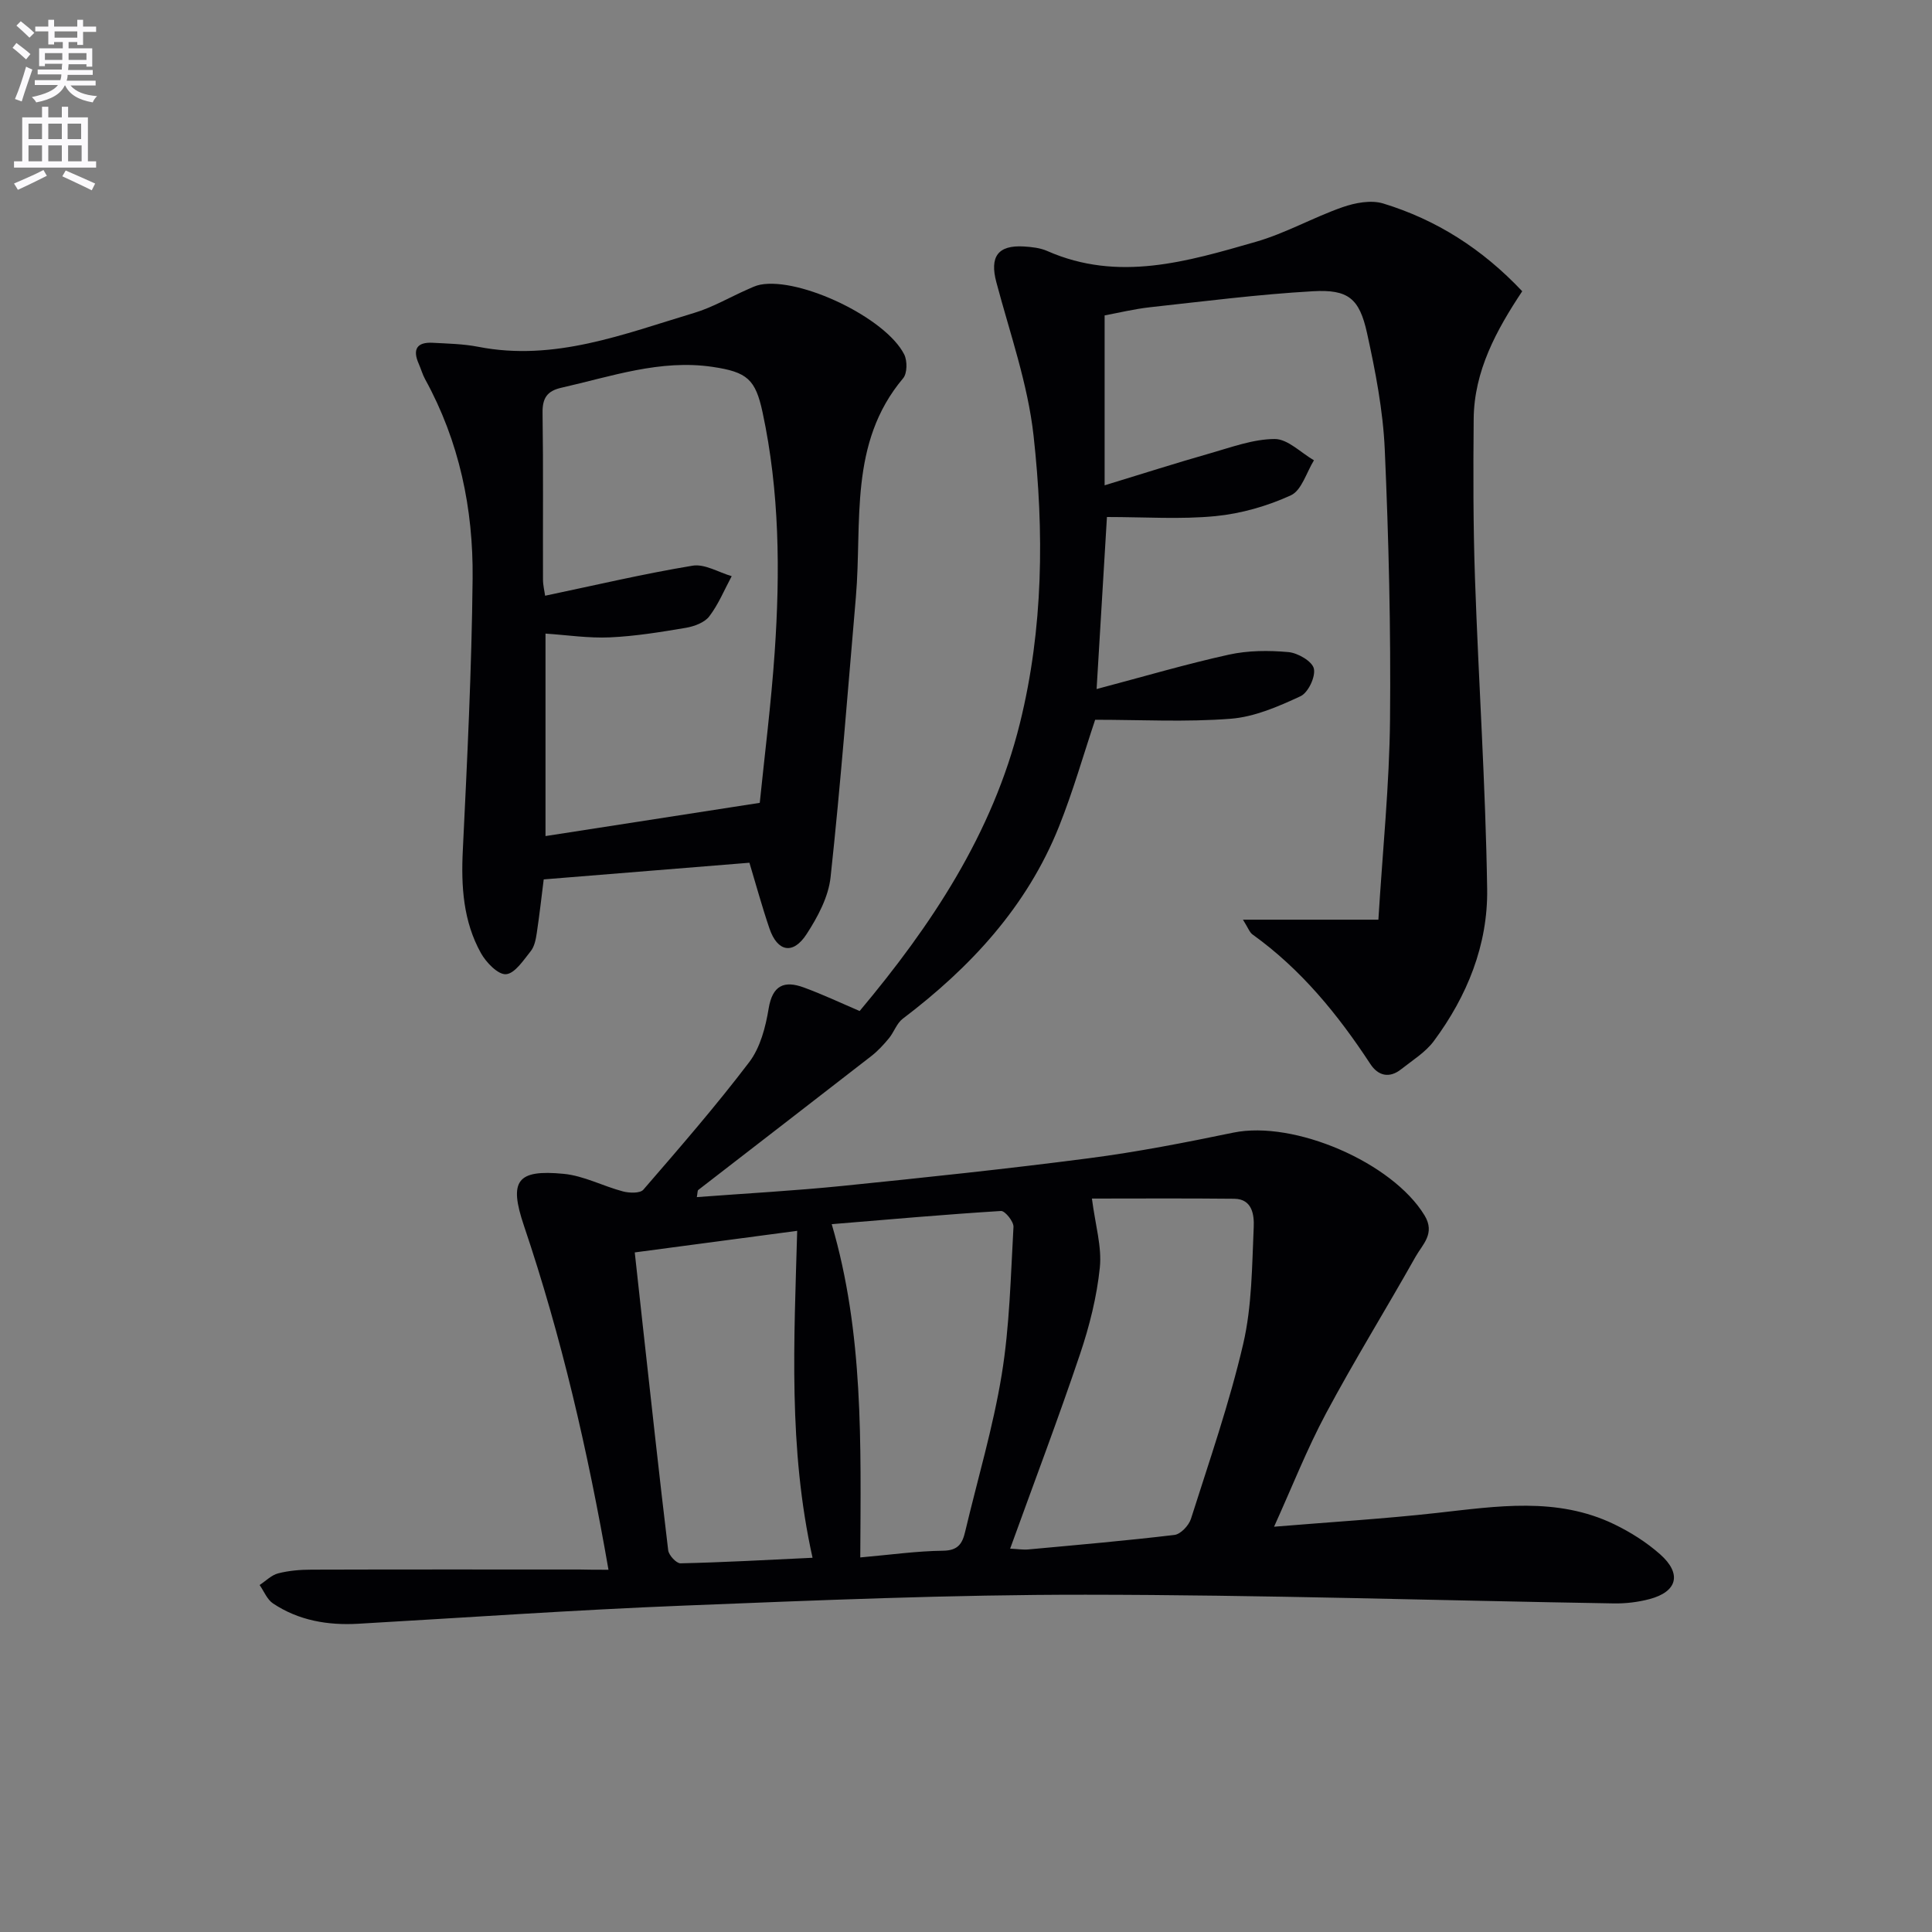
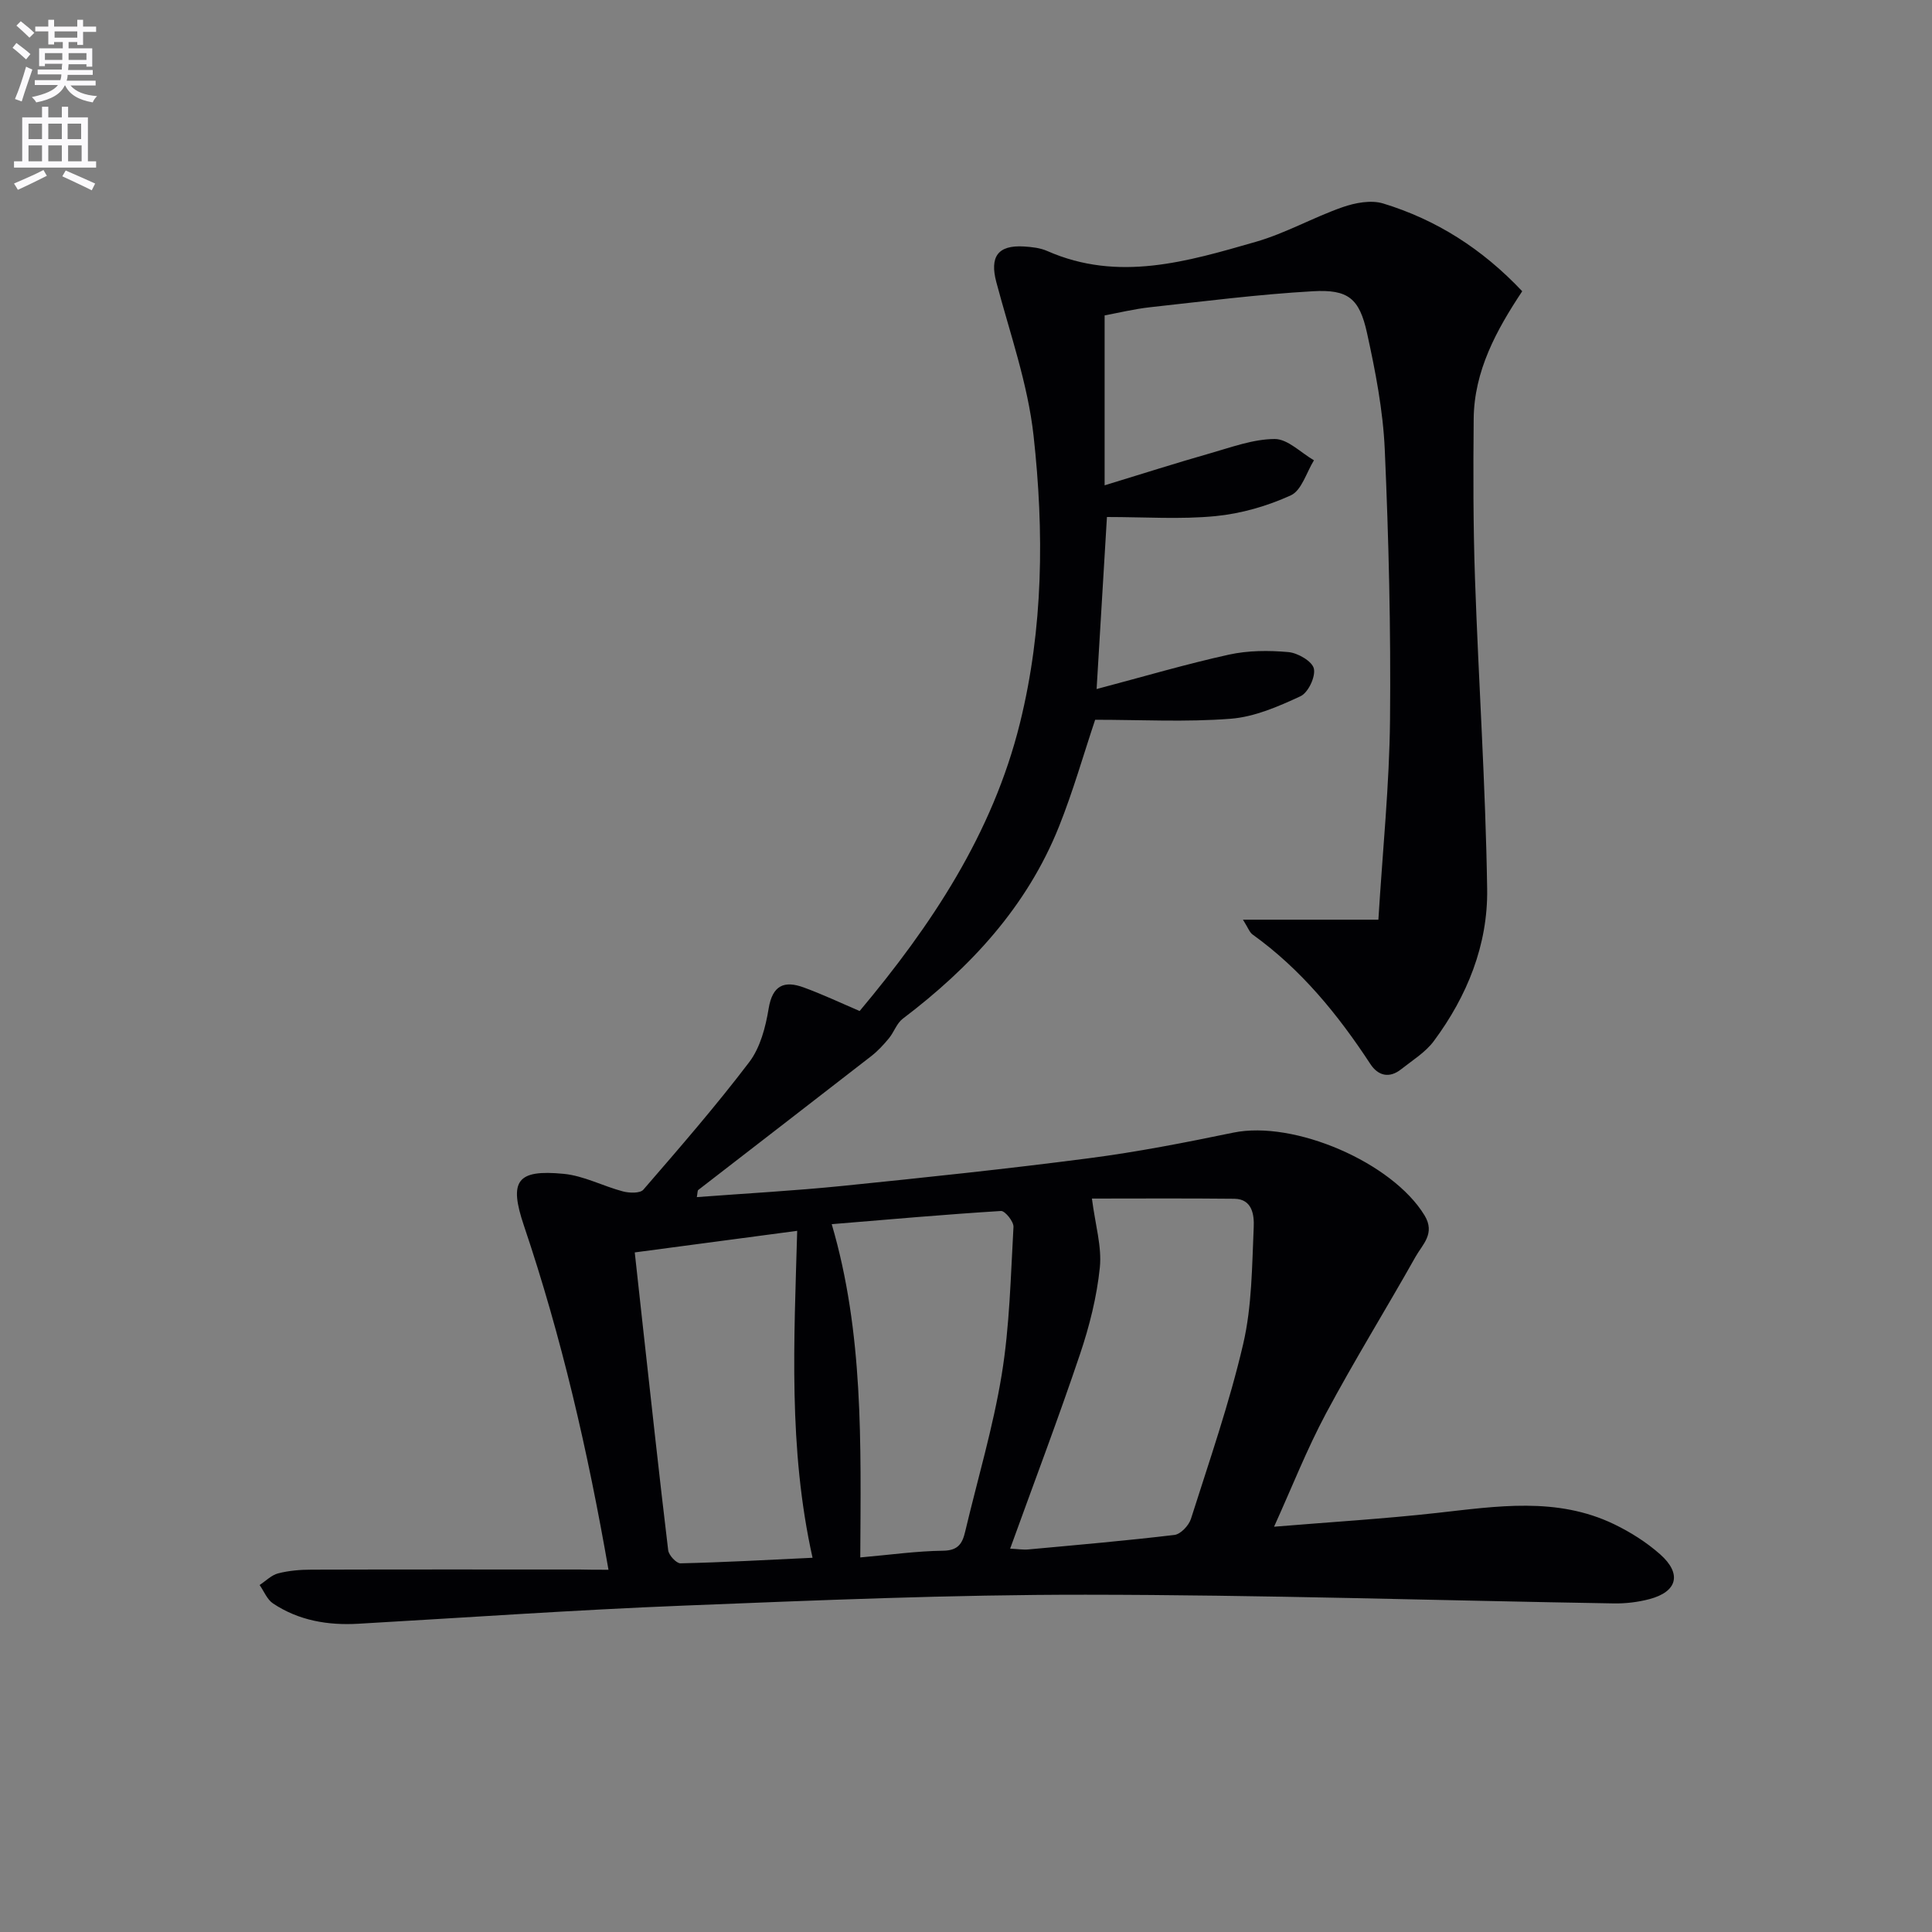
<svg xmlns="http://www.w3.org/2000/svg" enable-background="new 0 0 400 400" viewBox="0 0 400 400">
  <rect x="0" y="0" width="400" height="400" fill="#808080" stroke="none" />
  <path d="m2.6 9.9.8-1c.9.7 1.9 1.4 2.9 2.3l-.9 1.1c-1.1-1-2-1.8-2.8-2.4zm.5 10.6c.9-2.1 1.6-4.3 2.3-6.7.4.2.8.4 1.3.6-.7 2.1-1.5 4.3-2.2 6.6zm.3-15.2.9-.9c1 .8 2 1.6 2.8 2.4l-1 1c-.9-.9-1.8-1.7-2.7-2.5zm12.6-1.2h1.2v1.4h2.7v1.1h-2.7v2.7h-1.2v-.6h-1.8v1.3h4.9v3.8h-1.2v-.5h-3.7c0 .4-.1.9-.1 1.2h5.1v1h-5.2c0 .5-.1.9-.2 1.2h6v1h-5.2c1.1 1.3 2.9 2 5.5 2.2-.4.4-.7.8-.9 1.3-2.9-.5-4.8-1.6-5.7-3.5h-.1c-.8 1.7-2.7 2.9-5.9 3.5-.2-.4-.6-.8-.9-1.1 2.8-.6 4.6-1.4 5.4-2.5h-4.8v-1h5.3c.1-.3.2-.7.2-1.2h-4.9v-1h5c0-.4 0-.8.1-1.2h-3.6v.5h-1.2v-3.7h4.9v-1.3h-1.8v.5h-1.2v-2.7h-2.7v-1h2.7v-1.4h1.2v1.4h4.8zm-6.7 8.3h3.6c0-.4 0-.9 0-1.4h-3.6zm1.9-4.6h4.8v-1.3h-4.7v1.3zm6.7 3.2h-3.7v1.4h3.7z" fill="#fbfafc" />
  <path d="m8.7 22.1h1.3v2.2h2.8v-2.2h1.3v2.2h4.1v9.1h1.7v1.3h-17v-1.3h1.7v-9.1h4.1zm.3 13.1.7 1.2c-1.8.9-3.8 1.9-6 2.9-.2-.4-.5-.8-.8-1.3 2.3-1 4.4-1.9 6.1-2.8zm-3.1-6.4h2.8v-3.2h-2.8zm0 4.6h2.8v-3.3h-2.8zm4.1-4.6h2.8v-3.2h-2.8zm0 4.6h2.8v-3.3h-2.8zm3.6 1.9c2.1.9 4.1 1.8 6.1 2.7l-.7 1.4c-2.2-1.1-4.2-2-6.1-2.9zm3.2-9.7h-2.8v3.2h2.8zm-2.7 7.8h2.8v-3.3h-2.8z" fill="#fbfafc" />
  <g fill="#010104">
    <path d="m125.98 325c-4.29-24.68-9.74-48.24-17.51-71.25-3.13-9.27-1.49-11.66 8.23-10.72 4.17.4 8.15 2.55 12.28 3.64 1.33.35 3.55.42 4.22-.36 7.49-8.66 15.01-17.31 21.93-26.42 2.28-3.01 3.38-7.24 4.01-11.08.8-4.87 3.27-5.83 7.26-4.37 4.02 1.47 7.9 3.31 11.58 4.88 14.79-17.65 27.52-36.68 33.19-59.61 4.86-19.65 5.01-39.64 2.82-59.5-1.19-10.75-4.91-21.24-7.71-31.79-1.39-5.24.27-7.71 5.7-7.39 1.64.1 3.38.29 4.85.94 14.71 6.48 29 2.17 43.16-1.9 6.17-1.77 11.89-5.05 17.98-7.18 2.61-.91 5.89-1.53 8.41-.76 11 3.36 20.49 9.38 28.78 18.17-5.33 8.03-9.97 16.49-10.05 26.46-.1 10.99-.11 22 .27 32.99.74 21.44 2.2 42.87 2.52 64.32.17 11.53-4.13 22.16-11.04 31.47-1.73 2.33-4.42 3.98-6.76 5.83-2.46 1.96-4.79 1.36-6.39-1.09-6.71-10.24-14.34-19.6-24.39-26.81-.61-.44-.89-1.33-1.98-3.06h28.04c.88-14.36 2.28-27.9 2.41-41.45.18-18.64-.27-37.3-1.09-55.92-.36-8.07-1.93-16.16-3.67-24.08-1.58-7.18-3.89-9.08-11.21-8.66-11.26.64-22.48 2.08-33.71 3.31-3.27.36-6.49 1.15-9.41 1.69v35.18c8.05-2.46 14.87-4.64 21.75-6.6 4.44-1.26 8.97-2.97 13.46-2.99 2.7-.01 5.42 2.84 8.13 4.41-1.55 2.5-2.55 6.23-4.78 7.25-4.87 2.23-10.3 3.79-15.63 4.31-7.23.7-14.58.18-22.45.18-.68 11.39-1.4 23.36-2.14 35.62 9.82-2.6 18.53-5.17 27.37-7.12 3.98-.88 8.28-.9 12.36-.53 1.94.18 4.9 1.9 5.25 3.41.39 1.69-1.18 5-2.77 5.73-4.58 2.13-9.53 4.28-14.46 4.66-9.25.72-18.6.21-28.05.21-2.41 7.19-4.57 14.82-7.5 22.14-6.63 16.55-18.31 29.13-32.34 39.76-1.25.95-1.81 2.78-2.86 4.05-1.09 1.32-2.28 2.61-3.62 3.66-11.93 9.27-23.9 18.49-35.85 27.74-.18.14-.13.59-.3 1.48 10.16-.77 20.19-1.31 30.16-2.32 17.03-1.73 34.06-3.52 51.03-5.73 10.02-1.3 19.97-3.25 29.88-5.3 12.61-2.6 32.95 6.18 39.6 17.14 2.27 3.75-.42 5.99-1.85 8.53-6.11 10.86-12.68 21.47-18.55 32.45-3.97 7.42-7.06 15.32-10.76 23.47 11.72-.97 22.74-1.63 33.69-2.85 12.43-1.38 24.85-3.39 36.73 2.34 3.39 1.64 6.7 3.73 9.51 6.22 4.55 4.03 3.58 7.75-2.21 9.28-2.38.63-4.92.93-7.38.89-36.45-.6-72.9-1.78-109.36-1.8-27.78-.02-55.58 1.15-83.35 2.26-22.43.89-44.83 2.47-67.24 3.75-6.3.36-12.32-.66-17.64-4.2-1.23-.82-1.87-2.52-2.78-3.82 1.27-.83 2.44-2.05 3.83-2.41 2.22-.57 4.59-.77 6.9-.77 18.5-.06 37-.03 55.5-.03 1.82.05 3.64.05 6 .05zm83.16-4.37c1.52.07 2.69.27 3.82.16 10.07-.93 20.16-1.8 30.2-3 1.28-.15 2.97-1.95 3.41-3.32 3.81-12.01 7.97-23.97 10.82-36.22 1.82-7.82 1.82-16.11 2.18-24.21.1-2.36-.22-5.8-4.01-5.85-10.23-.11-20.47-.04-29.49-.04.7 5.46 2.08 9.96 1.64 14.27-.62 6.05-2.14 12.11-4.09 17.9-4.49 13.34-9.49 26.51-14.48 40.31zm-31.03 1.82c6.27-.55 11.71-1.33 17.16-1.39 3.1-.04 3.98-1.49 4.56-3.96 2.56-10.82 5.77-21.53 7.56-32.47 1.65-10.07 1.86-20.38 2.44-30.61.06-1.1-1.75-3.35-2.59-3.3-11.55.72-23.08 1.74-35.04 2.73 6.61 22.53 6.03 45.31 5.91 69zm-9.88.07c-5.06-22.7-3.81-45.03-3.18-67.69-11.67 1.55-22.47 2.99-33.63 4.47.58 5.34 1.11 10.25 1.66 15.15 1.72 15.51 3.4 31.02 5.26 46.51.12 1.03 1.69 2.73 2.55 2.71 8.91-.2 17.82-.7 27.34-1.15z" />
-     <path d="m112.57 182.07c-.42 3.3-.85 7.22-1.44 11.13-.19 1.29-.48 2.77-1.25 3.73-1.5 1.87-3.28 4.62-5.11 4.77-1.65.13-4.12-2.43-5.2-4.37-3.66-6.58-4.12-13.8-3.75-21.26.91-18.76 1.84-37.53 2.03-56.3.15-14.43-2.76-28.39-9.82-41.23-.56-1.01-.86-2.15-1.33-3.21-1.33-2.99-.4-4.54 2.89-4.36 3.15.17 6.34.23 9.42.83 15.78 3.09 30.16-2.65 44.72-7.02 3.77-1.13 7.27-3.19 10.91-4.8.9-.4 1.82-.86 2.77-1.04 8.25-1.58 25.95 6.85 29.79 14.43.67 1.32.65 3.92-.22 4.95-11.31 13.42-8.45 29.8-9.78 45.3-1.67 19.34-3.15 38.71-5.24 58.01-.44 4.08-2.67 8.24-4.97 11.78-2.8 4.31-6.03 3.66-7.68-1.17-1.55-4.54-2.81-9.18-4.15-13.62-14.12 1.14-28.11 2.27-42.59 3.45zm.37-50.89v41.92c14.78-2.29 29.11-4.51 44.36-6.88.99-9.75 2.35-20.45 3.09-31.19 1.14-16.63 1.01-33.26-2.51-49.67-1.47-6.84-3.19-8.34-10.34-9.4-10.85-1.61-21 1.99-31.33 4.32-2.94.67-3.92 2.14-3.88 5.18.17 11.49.05 22.99.09 34.49 0 1.24.32 2.48.44 3.39 10.43-2.19 20.43-4.55 30.53-6.22 2.51-.42 5.39 1.38 8.1 2.17-1.51 2.8-2.73 5.82-4.64 8.32-.98 1.29-3.11 2.07-4.83 2.37-5.21.88-10.47 1.74-15.74 1.98-4.41.2-8.86-.48-13.34-.78z" />
  </g>
</svg>